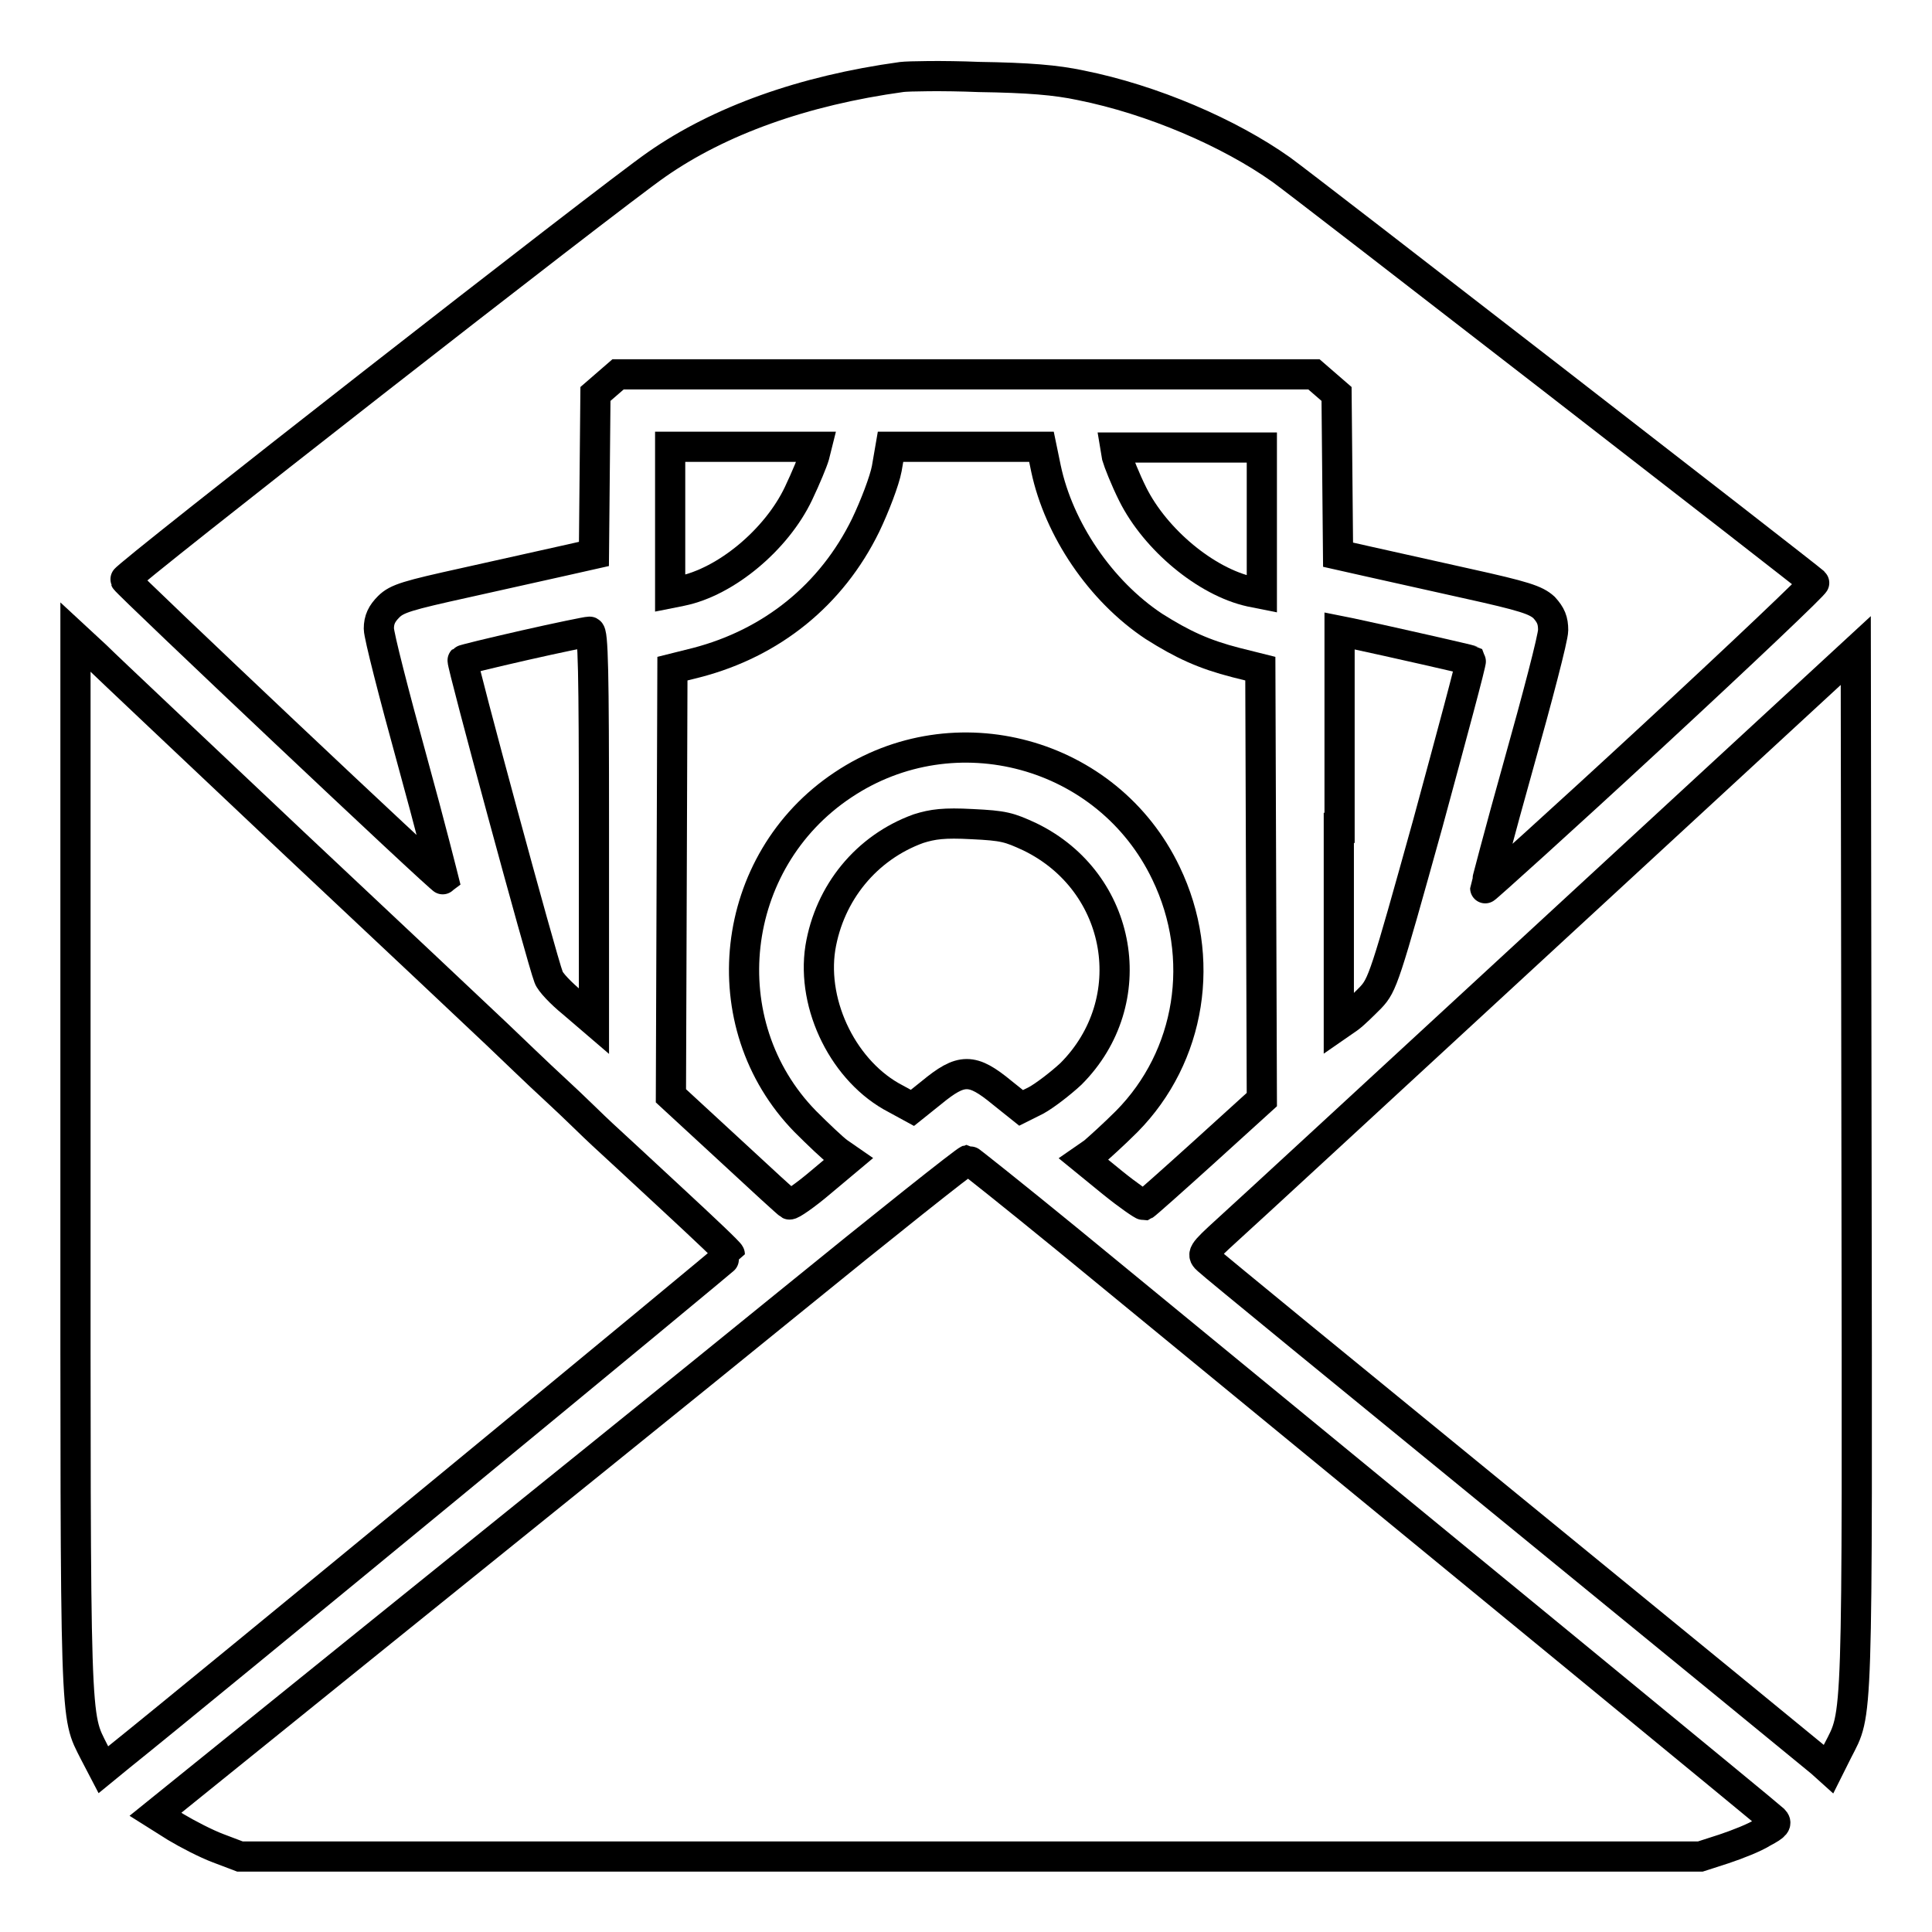
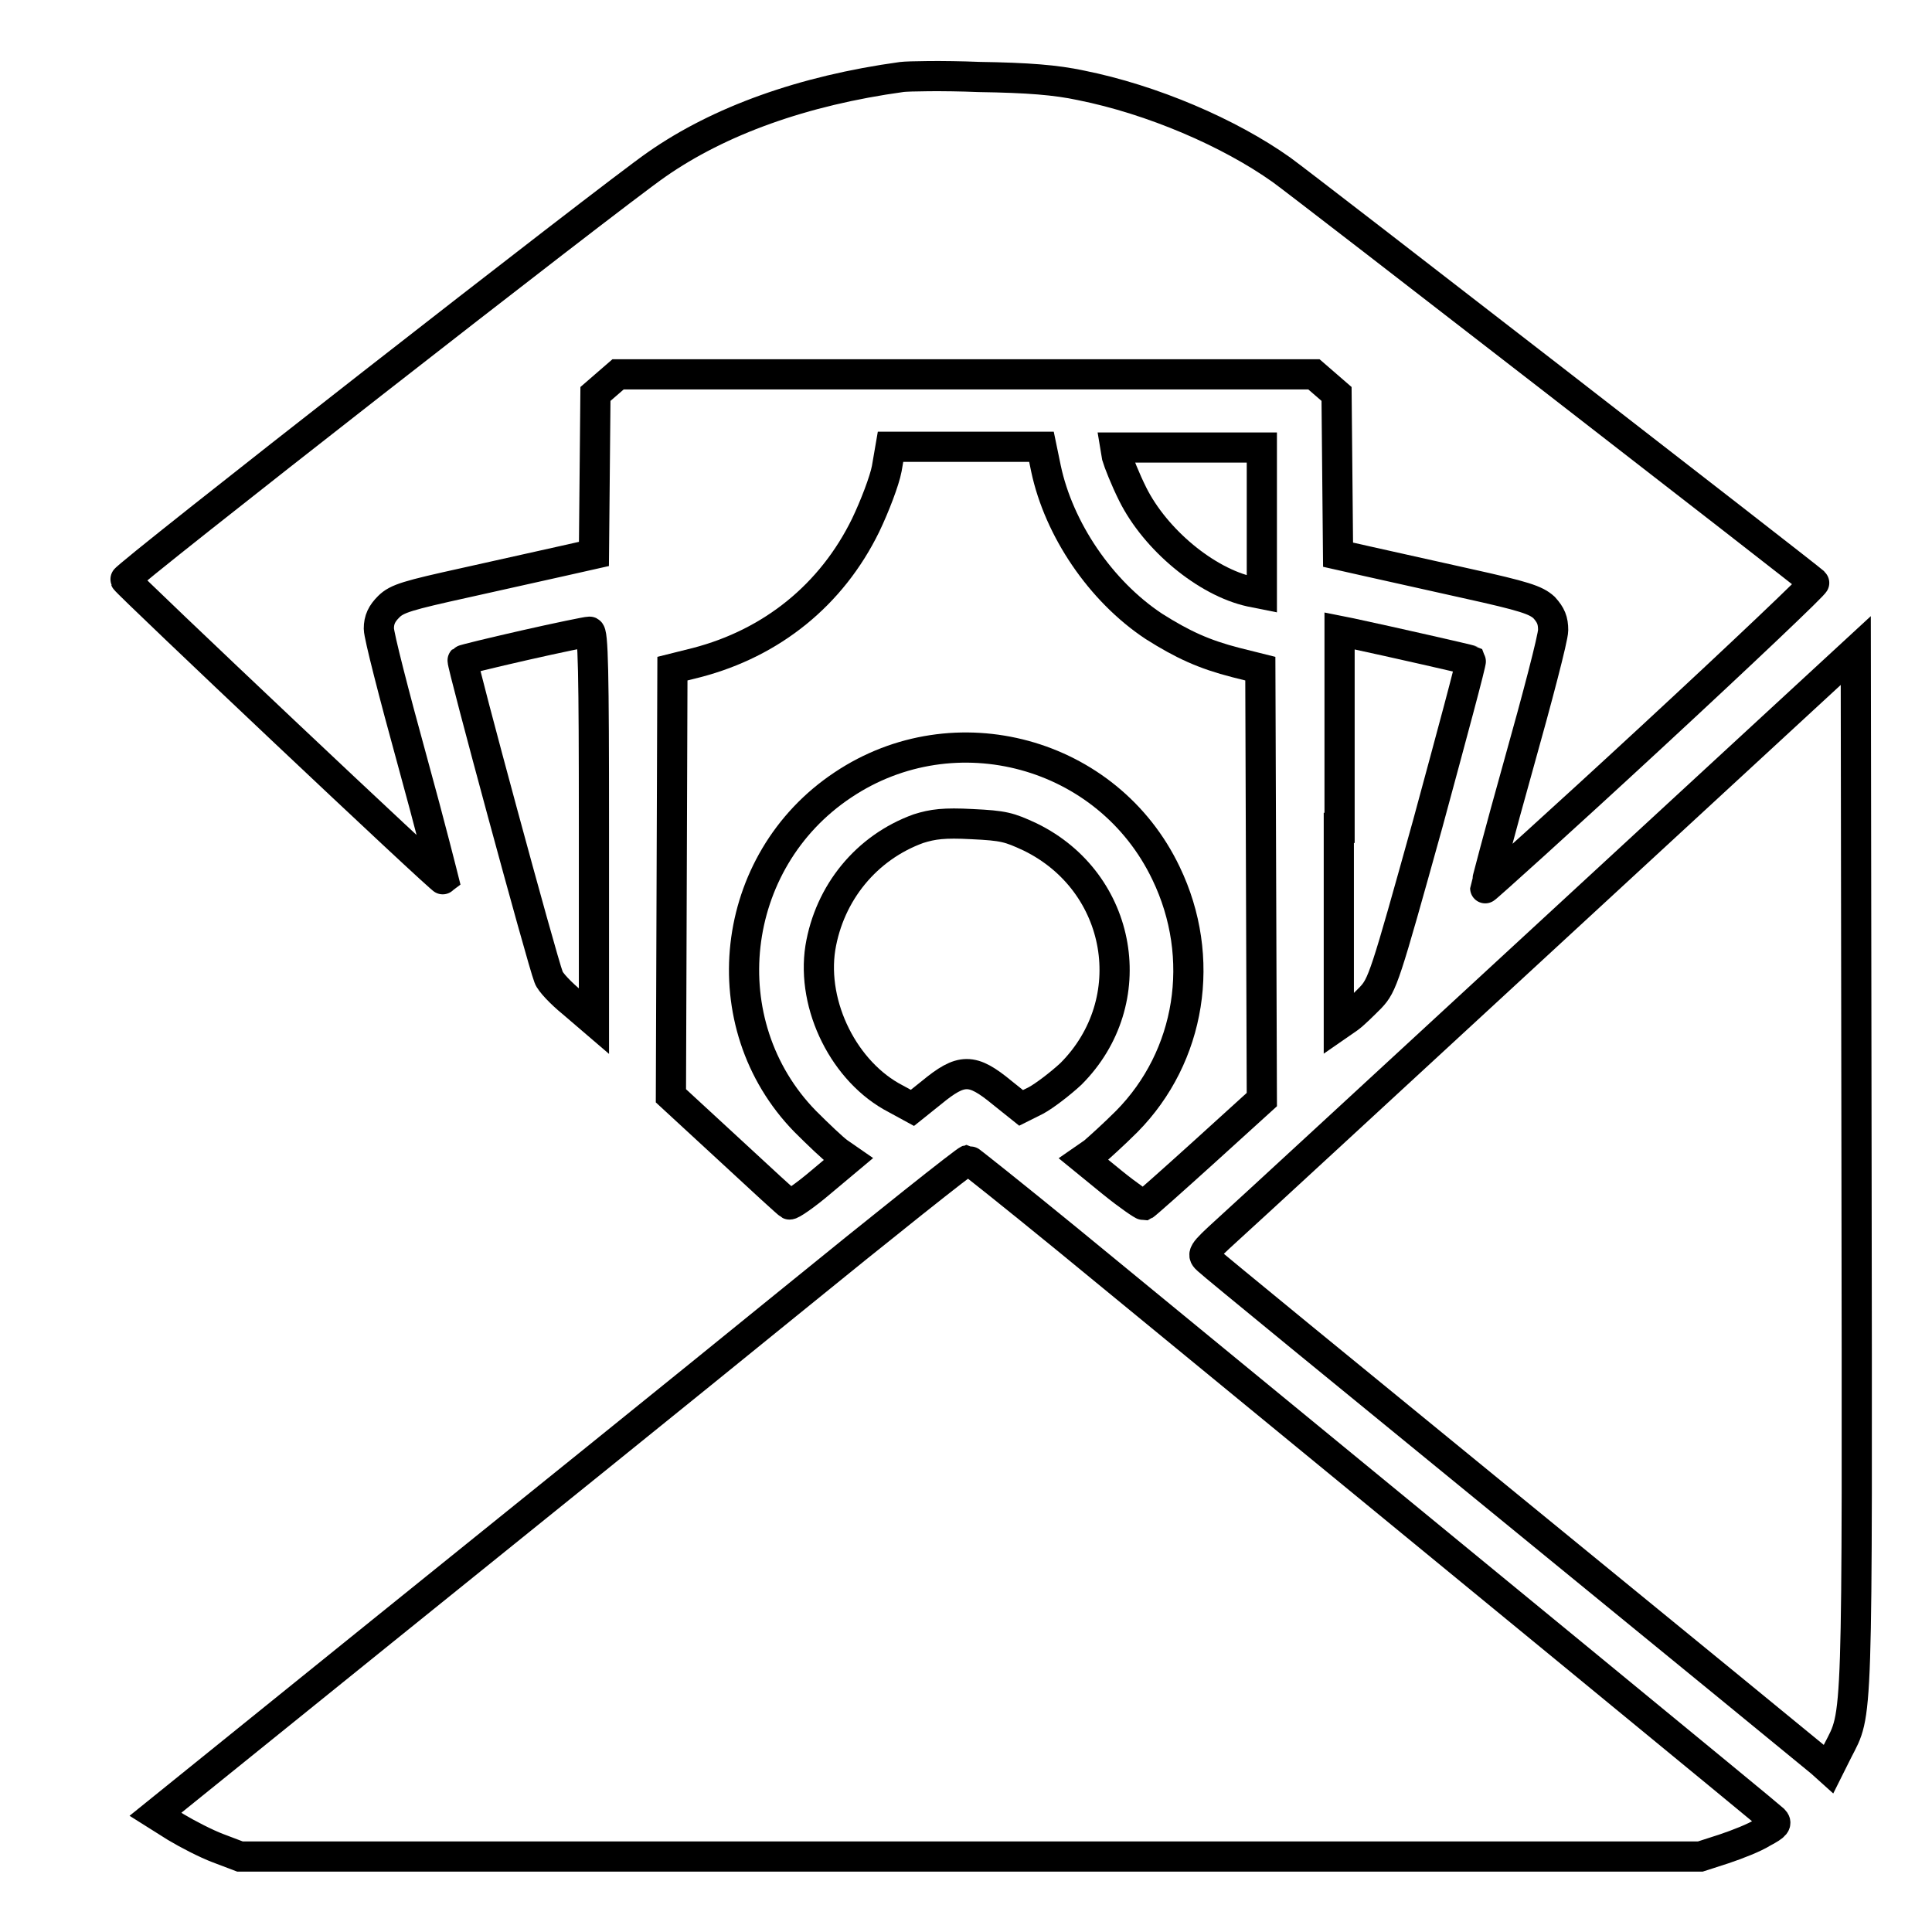
<svg xmlns="http://www.w3.org/2000/svg" version="1.1" x="0px" y="0px" viewBox="0 0 256 256" enable-background="new 0 0 256 256" xml:space="preserve">
  <g>
    <g>
      <g>
        <path stroke-width="4" fill-opacity="0" stroke="#000000" d="M119.5,10.2C106.4,12,95.3,16,87,21.8c-6.2,4.3-70.6,54.6-70.4,55c0.2,0.5,42,40,42.2,39.8c0,0-1.8-7.2-4.2-15.9c-2.4-8.7-4.4-16.5-4.4-17.4c0-1.2,0.4-2,1.3-2.9c1.1-1.1,2.5-1.5,10.2-3.2c4.9-1.1,10.8-2.4,13-2.9l4-0.9l0.1-10.6l0.1-10.6l1.5-1.3l1.5-1.3H128h46.1l1.5,1.3l1.5,1.3l0.1,10.6l0.1,10.7l4,0.9c2.2,0.5,8.1,1.8,13,2.9c7.7,1.7,9.2,2.2,10.3,3.2c0.9,1,1.2,1.7,1.2,3c0,1-2.1,9-4.6,17.9c-2.5,8.9-4.4,16.2-4.4,16.3c0,0.1,10-8.9,22-20c12-11.1,21.8-20.4,21.6-20.5c-1.1-1-67.8-52.7-70.6-54.7c-6.9-4.9-17.1-9.3-26.6-11.2c-3.3-0.7-6.9-1-13.5-1.1C124.9,10,120.3,10.1,119.5,10.2z" />
-         <path stroke-width="4" fill-opacity="0" stroke="#000000" d="M88.8,68.9v9.7l1.5-0.3c5.9-1.2,12.6-6.8,15.5-12.9c1-2.1,1.9-4.3,2.1-5l0.3-1.2h-9.7h-9.7V68.9z" />
        <path stroke-width="4" fill-opacity="0" stroke="#000000" d="M117.5,62.1c-0.3,1.6-1.6,5-2.8,7.5c-4.5,9.2-12.4,15.6-22.4,18.2l-3.2,0.8L89,116.9l-0.1,28.3l7.7,7.1c4.2,3.9,7.8,7.2,8,7.3c0.2,0.1,2.1-1.2,4.1-2.9l3.7-3.1l-1.3-0.9c-0.7-0.5-2.7-2.4-4.4-4.1c-12.6-12.9-10.2-34.5,5-44.6c14.8-9.9,35.1-4.4,42.8,11.7c5.4,11.2,3.3,24.3-5.2,32.9c-1.7,1.7-3.7,3.5-4.4,4.1l-1.3,0.9l3.8,3.1c2.1,1.7,4,3,4.2,3c0.2-0.1,3.8-3.3,8-7.1l7.6-6.9l-0.1-28.5L167,88.6l-3.2-0.8c-4.3-1.1-7.1-2.4-10.9-4.8c-7.1-4.7-12.6-12.9-14.3-20.9l-0.6-2.9h-10h-10L117.5,62.1z" />
        <path stroke-width="4" fill-opacity="0" stroke="#000000" d="M148,60.5c0.2,0.7,1.1,3,2.1,5c3,6,9.7,11.6,15.6,12.9l1.5,0.3v-9.7v-9.7h-9.7h-9.7L148,60.5z" />
        <path stroke-width="4" fill-opacity="0" stroke="#000000" d="M69.5,85.5c-4.4,1-8.1,1.9-8.2,2c-0.2,0.2,10.5,39.7,11.4,42c0.2,0.6,1.6,2.1,3.2,3.4l2.8,2.4v-25.8c0-20.4-0.1-25.9-0.6-25.8C77.8,83.7,73.9,84.5,69.5,85.5z" />
        <path stroke-width="4" fill-opacity="0" stroke="#000000" d="M177.4,109.7v26.1l1.3-0.9c0.7-0.5,2-1.8,2.9-2.7c1.6-1.7,1.9-2.6,7.6-23.1c3.2-11.8,5.8-21.4,5.7-21.6c-0.2-0.1-10.3-2.4-15.9-3.6l-1.5-0.3V109.7z" />
-         <path stroke-width="4" fill-opacity="0" stroke="#000000" d="M10,154.2c0,75.9-0.1,72.8,2.5,78l1.2,2.3l2.2-1.8c10-8,80.8-66.3,80.8-66.5c0-0.2-3.4-3.4-7.5-7.2c-4.1-3.8-8.3-7.7-9.4-8.7s-3.8-3.7-6.2-5.9s-5.9-5.6-7.8-7.4c-1.9-1.8-14-13.2-27-25.4C25.9,99.4,14.1,88.3,12.7,86.9L10,84.4L10,154.2L10,154.2z" />
        <path stroke-width="4" fill-opacity="0" stroke="#000000" d="M205.9,123.1c-21.9,20.2-41.4,38.2-43.3,39.9c-3.4,3.1-3.4,3.2-2.5,4c0.5,0.5,18.7,15.4,40.5,33.2c21.8,17.8,40.1,32.8,40.7,33.3l1,0.9l1.2-2.4c2.7-5.3,2.6-2.1,2.5-77l-0.1-68.8L205.9,123.1z" />
        <path stroke-width="4" fill-opacity="0" stroke="#000000" d="M121.7,109.8c-6.9,2.5-11.8,8.5-13,15.8c-1.2,7.7,3.2,16.5,10,20l2.2,1.2l2.5-2c4-3.3,5.4-3.3,9.4,0l2.5,2l2-1c1.1-0.6,3.2-2.2,4.6-3.5c9.6-9.6,6.9-25.4-5.4-31.4c-2.8-1.3-3.5-1.5-7.7-1.7C125.1,109,123.6,109.2,121.7,109.8z" />
        <path stroke-width="4" fill-opacity="0" stroke="#000000" d="M104.3,172.8c-12.9,10.5-37.1,30-53.6,43.3l-30.1,24.3l2.7,1.7c1.5,0.9,4,2.2,5.6,2.8l2.9,1.1h96.7h96.8l3.1-1c1.8-0.6,4.1-1.5,5.2-2.2c1.7-0.9,1.9-1.2,1.4-1.7c-0.5-0.5-40.1-33-93.6-76.9c-7.1-5.8-13-10.5-13.1-10.5C127.9,153.8,117.2,162.3,104.3,172.8z" />
      </g>
    </g>
  </g>
</svg>